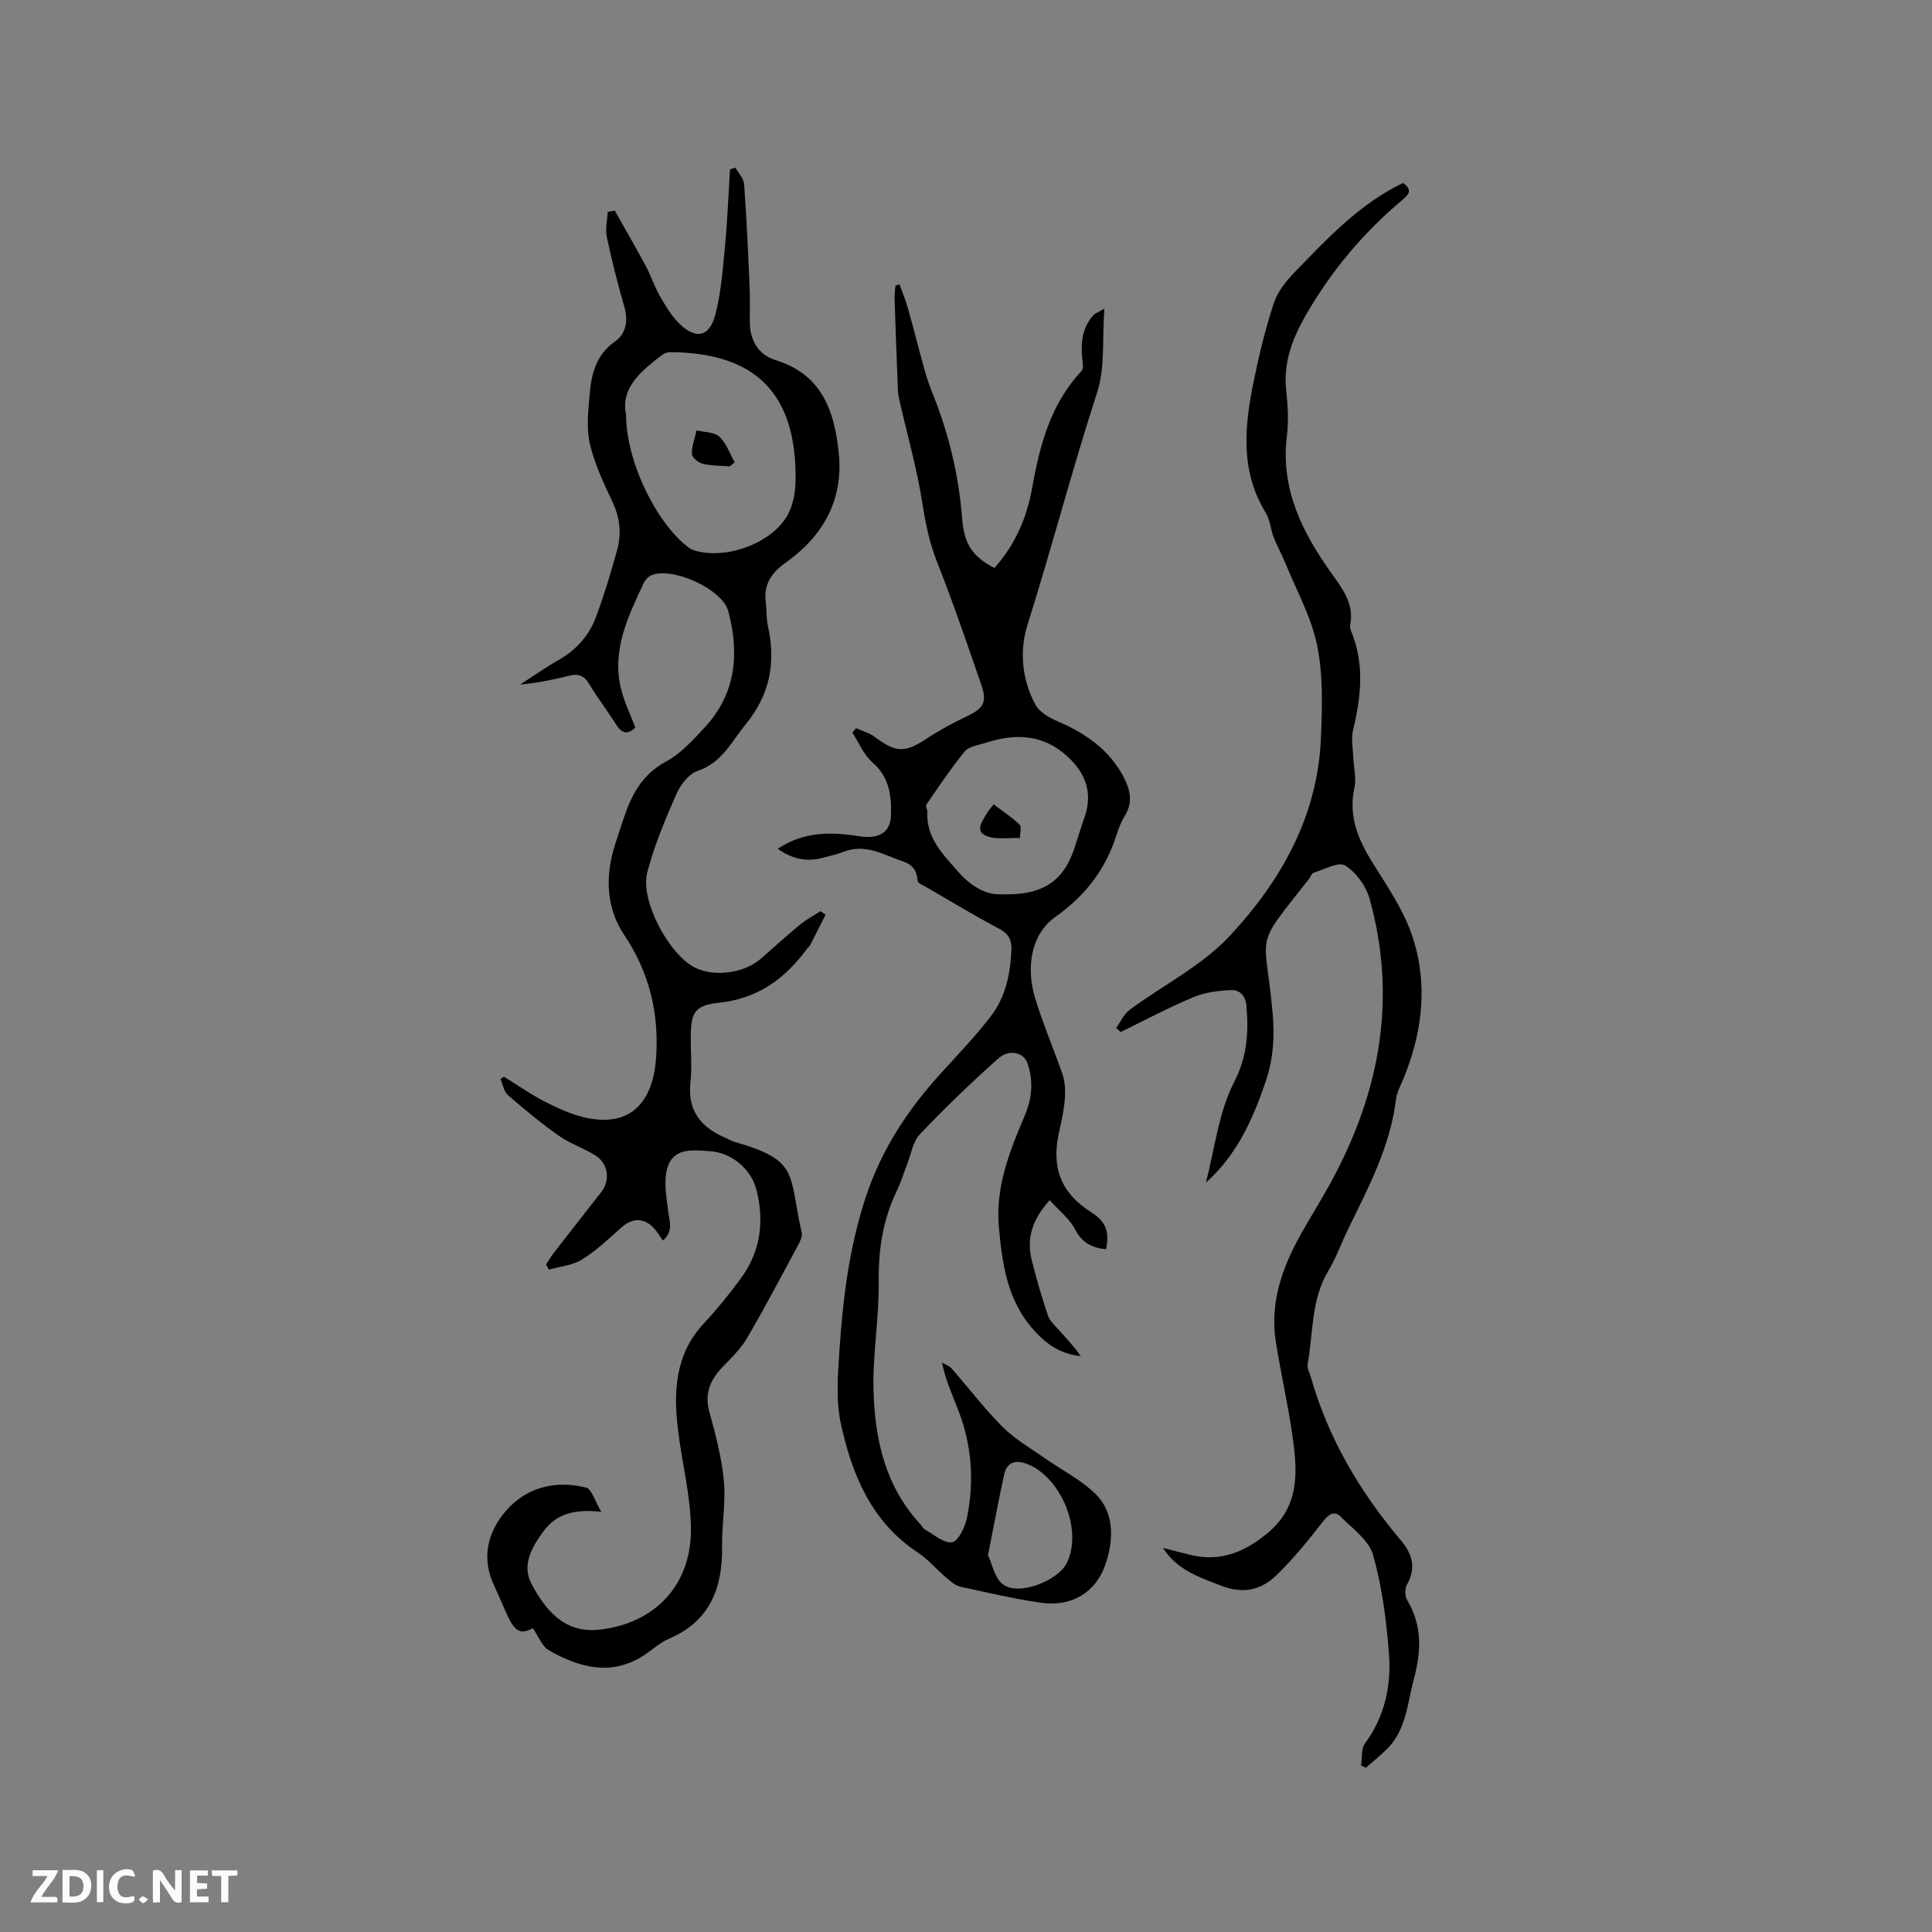
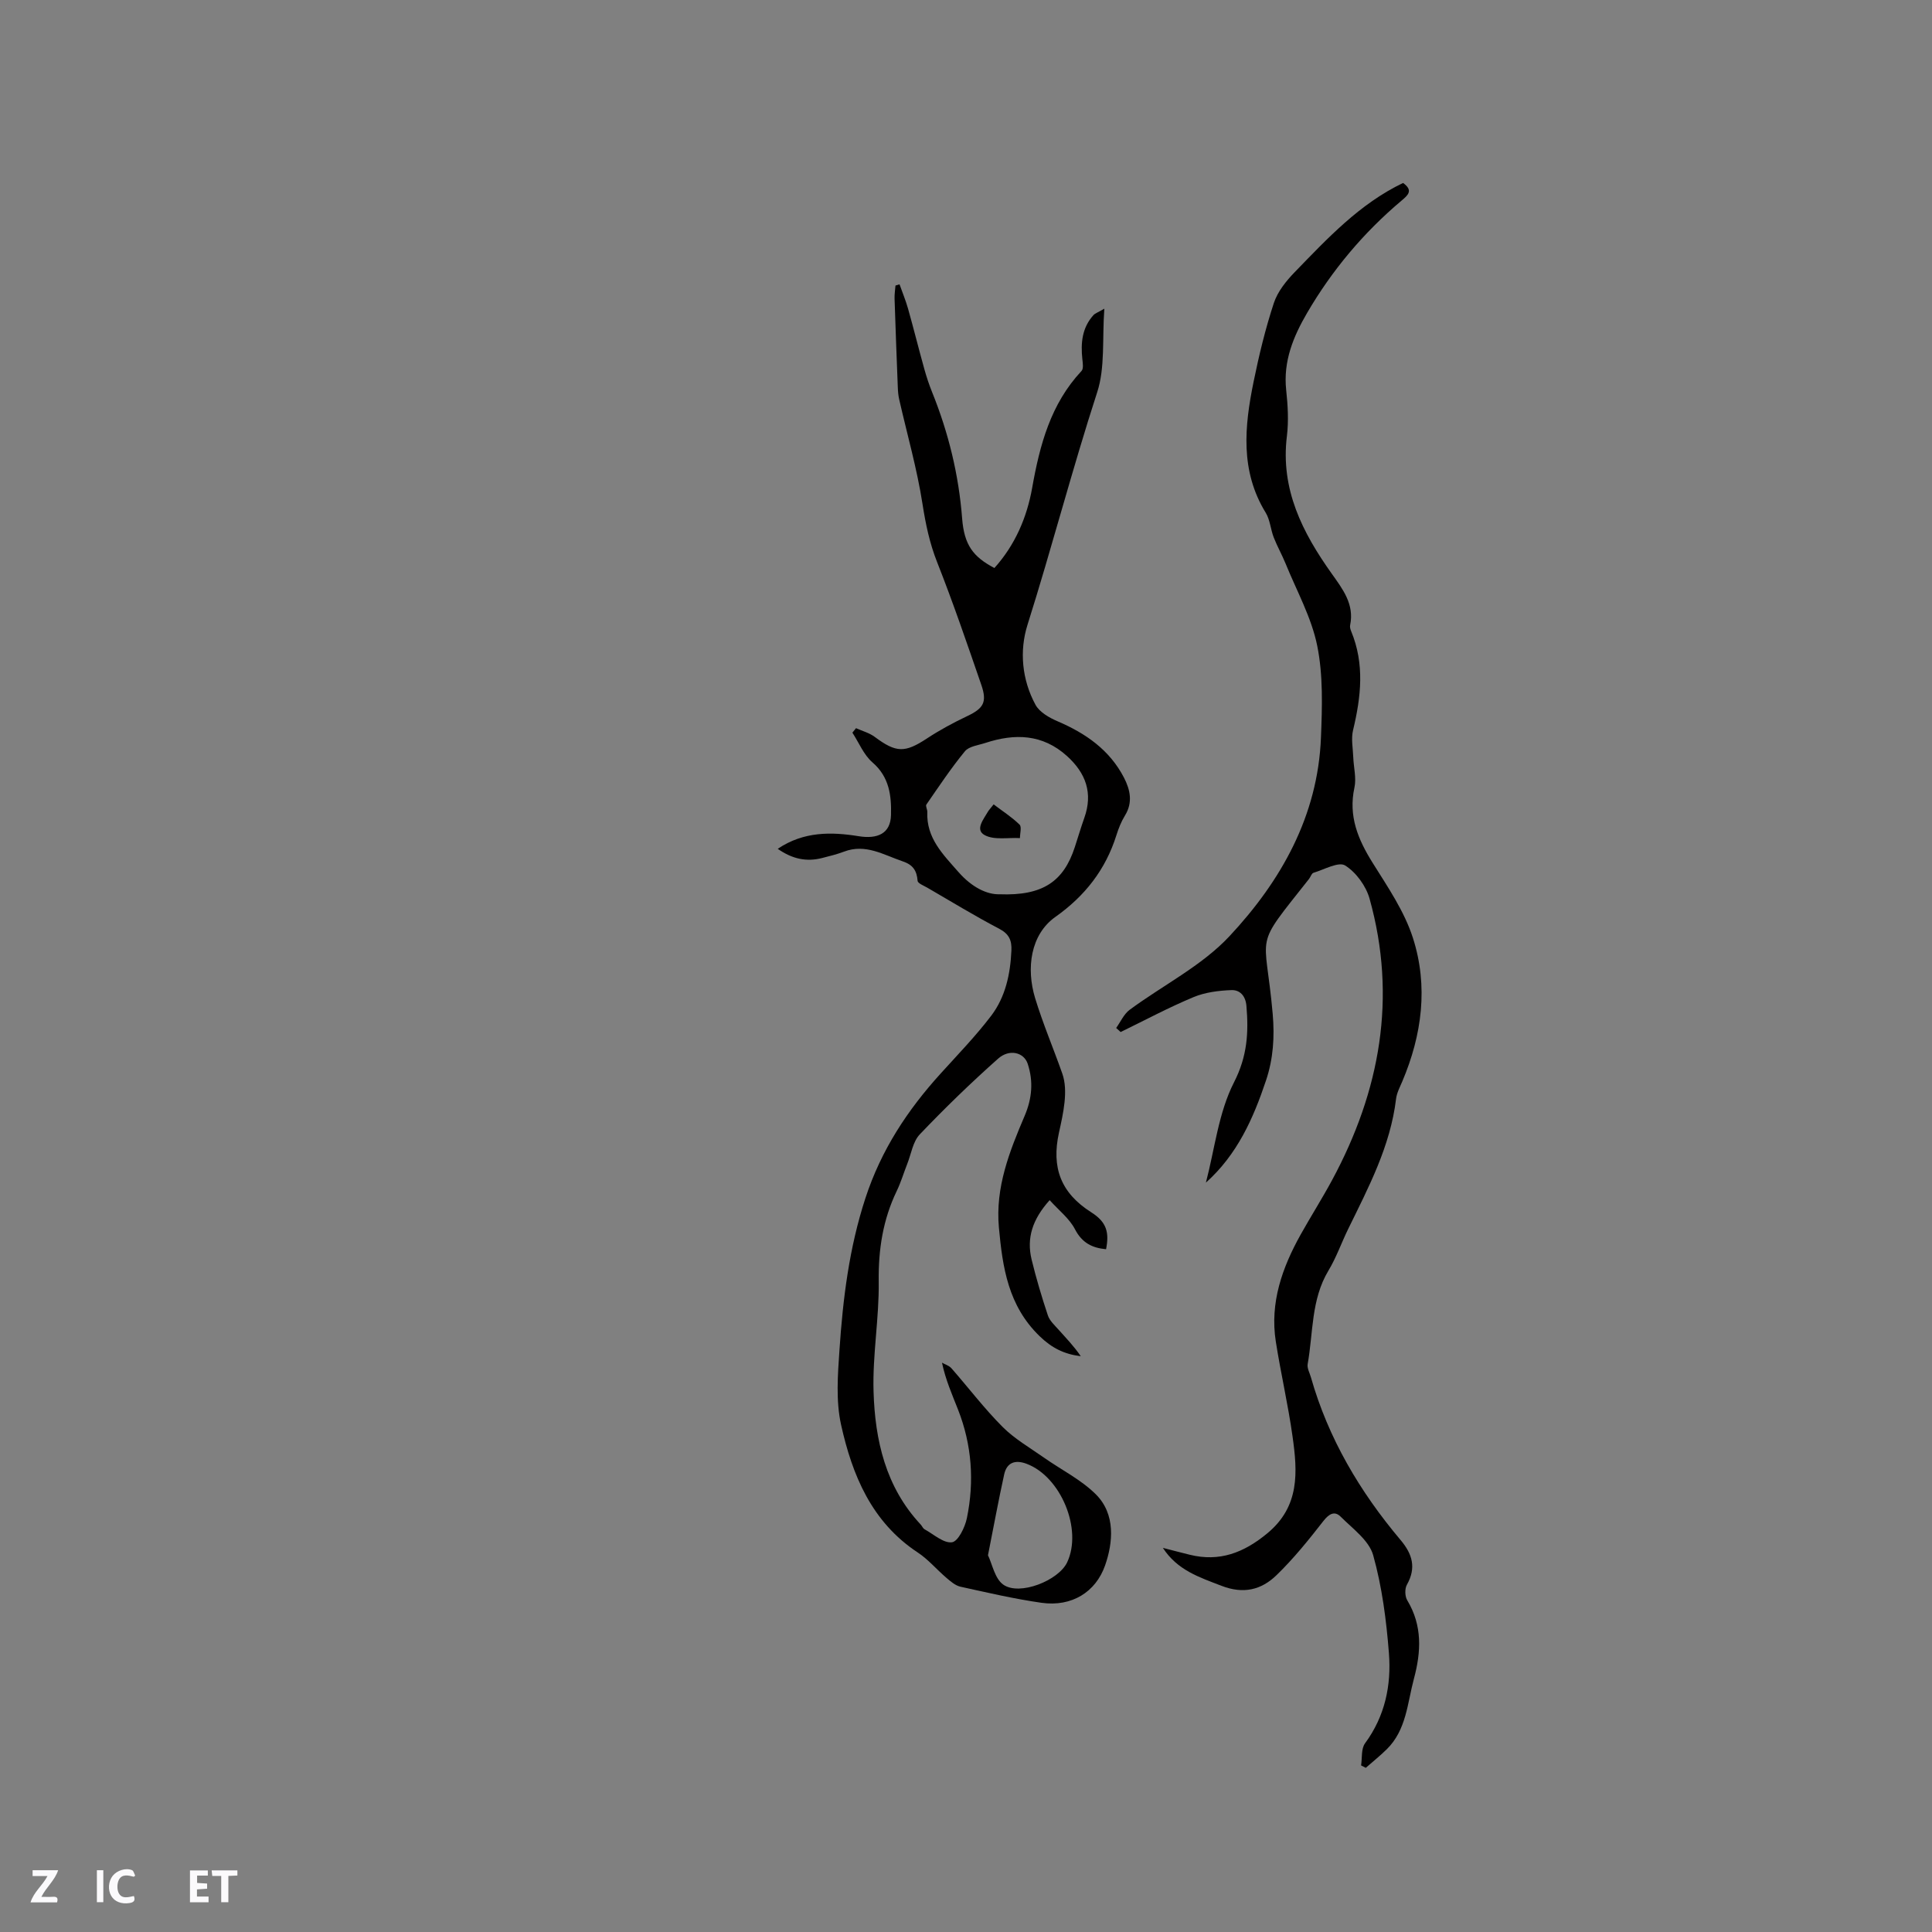
<svg xmlns="http://www.w3.org/2000/svg" enable-background="new 0 0 400 400" viewBox="0 0 400 400">
  <rect x="0" y="0" width="400" height="400" fill="#808080" stroke="none" />
  <g fill="#fbfafc">
-     <path d="m37.59 393.81c-.92.31-1.52.05-2-.78-.7-1.2-1.52-2.34-2.47-3.78v4.59c-.55.03-.95.05-1.41.07-.03-.37-.06-.64-.06-.91 0-1.91 0-3.81 0-5.7 1.13-.41 1.77-.03 2.29.91.62 1.11 1.38 2.14 2.31 3.19v-4.2h1.35v6.61z" />
-     <path d="m12.94 393.88v-6.75c1.9.19 3.93-.54 5.37 1.29.8 1.01.78 2.88.03 3.97-1.37 1.97-3.4 1.51-5.4 1.49m1.45-1.22c2.04.12 2.92-.58 2.89-2.21-.03-1.51-.98-2.19-2.89-2z" />
    <path d="m11.81 393.87h-5.49c.68-2.18 2.47-3.48 3.51-5.45h-3.08v-1.21h5.29c-.71 2.13-2.44 3.48-3.47 5.51.86 0 1.63.04 2.39-.01.79-.05 1.14.21.85 1.16" />
    <path d="m39.33 393.86v-6.61h3.7v1.07h-2.22v1.52c.68.04 1.34.09 2.07.13v1.07c-.72.05-1.38.09-2.1.14v1.48h2.4v1.19h-3.85z" />
    <path d="m27.71 388.56c-1.15-.3-2.46-.61-3.1.64-.37.73-.41 1.93-.06 2.67.63 1.35 1.99.93 3.17.68.35.94-.01 1.32-.93 1.46-1.62.25-3.05-.27-3.76-1.48-.73-1.24-.6-3.03.31-4.17.88-1.11 2.71-1.7 4-1.16.32.13.44.74.65 1.12-.1.08-.19.16-.28.24" />
    <path d="m49.15 387.24v1.07c-.59.02-1.17.05-1.87.08v5.44h-1.48v-5.44h-1.85c-.05-.4-.08-.73-.13-1.15z" />
    <path d="m20.06 387.21h1.33v6.62h-1.33z" />
-     <path d="m30.68 393.25c-.49.38-.8.79-1.05.76-.32-.05-.6-.45-.9-.7.26-.24.51-.64.8-.67.29-.04.62.3 1.15.61" />
  </g>
-   <path d="m110.33 337.11c-2.4 1.24-3.56.88-5.12-2.33-1.01-2.09-1.84-4.28-2.85-6.37-2.79-5.79-1.41-11.24 2.43-15.65 4.25-4.87 10.25-6.34 16.55-4.77 1.16.29 1.79 2.74 3.16 5.02-5.54-.63-9.38.4-12.07 4.14-2.36 3.28-4.46 6.89-2.35 10.84 2.93 5.49 6.87 10.23 14.06 9.41 11.36-1.28 18.94-9.13 18.91-20.7-.02-6.9-1.85-13.78-2.68-20.69-.96-7.95-.6-15.61 5.33-21.98 2.74-2.94 5.28-6.09 7.66-9.32 4.09-5.56 4.94-11.79 3.24-18.43-1.09-4.26-5.16-7.63-9.55-7.93-3.51-.24-7.54-.82-8.85 3.35-.84 2.68-.24 5.92.11 8.86.26 2.2 1.21 4.33-1.06 6.28-.59-.83-1.06-1.61-1.64-2.3-2.1-2.49-4.62-2.5-7.03-.34-2.6 2.33-5.17 4.77-8.11 6.59-1.96 1.21-4.54 1.42-6.85 2.08-.19-.36-.38-.72-.56-1.08.55-.83 1.05-1.7 1.66-2.48 3.25-4.19 6.53-8.35 9.78-12.53 1.9-2.45 1.46-5.87-1.23-7.56-2.4-1.51-5.21-2.42-7.52-4.04-3.68-2.59-7.17-5.48-10.58-8.44-.85-.73-1.05-2.21-1.55-3.34.24-.16.48-.31.72-.47 2.95 1.81 5.79 3.82 8.87 5.36 2.8 1.4 5.78 2.74 8.83 3.28 9.26 1.62 13.26-4.21 13.81-12.74.59-9.12-1.4-17.46-6.58-25.2-3.79-5.66-4.01-12.16-1.96-18.66.6-1.92 1.24-3.83 1.88-5.73 1.61-4.79 3.81-8.92 8.66-11.54 3.08-1.66 5.64-4.48 8.07-7.11 6.47-6.98 7.2-15.32 4.85-24.09-1.21-4.51-11.48-9.19-15.85-7.42-.69.28-1.36 1.02-1.68 1.71-3.25 6.93-6.63 13.89-4.65 21.89.67 2.7 1.93 5.25 2.95 7.94-1.57 1.55-2.77 1.29-3.97-.6-1.81-2.87-3.89-5.56-5.63-8.47-1.07-1.79-2.31-2.11-4.2-1.62-3.27.83-6.59 1.47-10.07 1.81 2.64-1.7 5.2-3.52 7.92-5.06 3.69-2.07 6.34-5.06 7.79-8.91 1.7-4.54 3.1-9.21 4.39-13.89.92-3.33.6-6.61-.92-9.87-1.83-3.92-3.75-7.92-4.72-12.09-.76-3.26-.34-6.86-.05-10.28.36-4.23 1.33-8.19 5.26-10.95 2.28-1.6 2.77-4.26 1.92-7.17-1.39-4.77-2.6-9.6-3.63-14.46-.35-1.64.1-3.45.19-5.19.49-.09.97-.18 1.46-.27 2.15 3.82 4.34 7.61 6.42 11.47 1.05 1.95 1.73 4.11 2.82 6.04 1.14 2.01 2.35 4.08 3.95 5.71 3.45 3.52 6.38 3.04 7.61-1.6s1.57-9.55 2.03-14.36c.5-5.25.7-10.54 1.03-15.8.38-.12.75-.23 1.13-.35.62 1.12 1.7 2.21 1.79 3.37.5 6.85.81 13.72 1.11 20.59.12 2.65.09 5.3.07 7.95-.03 3.85 1.85 6.86 5.26 7.91 9.72 2.98 12.29 10.63 13.16 19.32.98 9.75-3.29 17.2-11.12 22.74-2.81 1.99-4.45 4.44-4 8.03.21 1.68.09 3.41.46 5.05 1.67 7.49.4 14.16-4.58 20.24-2.98 3.64-4.93 8.01-10 9.71-1.82.61-3.55 2.88-4.39 4.8-2.31 5.29-4.61 10.68-6.03 16.26-1.49 5.84 4.56 16.99 9.86 19.64 4.05 2.03 10.27 1.17 13.7-1.86 2.7-2.38 5.38-4.8 8.16-7.09 1.27-1.05 2.77-1.82 4.16-2.72.35.24.69.48 1.04.72-1.06 2.12-2.12 4.24-3.2 6.34-.14.27-.44.46-.63.71-4.55 6.22-10.17 10.33-18.24 11.19-5.23.56-5.84 2.13-5.84 7.54 0 2.97.27 5.97-.06 8.9-.65 5.75 2.03 9.22 6.99 11.41.77.34 1.52.78 2.32 1.01 13.38 3.82 10.97 6.65 13.73 18.75.18.78-.36 1.84-.79 2.64-3.46 6.43-6.86 12.91-10.55 19.21-1.31 2.24-3.3 4.11-5.11 6.02-2.5 2.64-3.72 5.42-2.68 9.2 1.29 4.69 2.55 9.46 3.01 14.28.42 4.46-.43 9.03-.37 13.55.13 8.66-2.49 15.56-11.06 19.19-1.63.69-3.02 1.94-4.49 2.98-6.9 4.87-13.71 3.15-20.28-.59-1.47-.84-2.2-2.95-3.34-4.59zm19.3-251.22c-.03 9.47 6.12 22.21 12.77 27.34.33.25.69.49 1.07.63 6.51 2.23 16.49-1.33 19.68-7.38 1.09-2.07 1.54-4.7 1.57-7.08.2-17.55-7.9-26.41-26.03-26.49-.57 0-1.24.29-1.71.65-4.35 3.35-8.55 6.81-7.35 12.33z" fill="#010000" />
  <path d="m161.02 175.74c5.4-3.64 11.15-3.52 16.78-2.61 3.85.62 6.57-.52 6.67-4.36.11-4.02-.33-7.9-3.83-10.92-1.81-1.56-2.8-4.07-4.16-6.16.25-.31.5-.62.75-.93 1.3.59 2.76.97 3.88 1.81 4.44 3.31 6.23 3.33 10.82.31 2.64-1.74 5.45-3.25 8.31-4.61 3.36-1.6 4.18-2.86 2.93-6.48-2.93-8.5-5.84-17.02-9.14-25.38-1.56-3.94-2.38-7.87-3.03-12.03-1.13-7.3-3.19-14.46-4.83-21.68-.19-.82-.26-1.68-.29-2.52-.24-6.11-.47-12.22-.67-18.34-.03-.9.12-1.82.19-2.72.28-.08.56-.16.84-.25.59 1.68 1.28 3.33 1.76 5.03 1.17 4.15 2.21 8.34 3.37 12.5.45 1.63.99 3.25 1.62 4.81 3.39 8.4 5.51 17.08 6.21 26.14.43 5.47 2.25 7.92 6.68 10.25 4.26-4.73 6.73-10.44 7.82-16.6 1.58-8.9 3.83-17.37 10.22-24.2.44-.47.26-1.62.17-2.44-.36-3.34-.07-6.51 2.31-9.13.32-.35.84-.51 2.24-1.32-.46 6.31.19 12.18-1.48 17.3-5.18 15.95-9.38 32.18-14.43 48.16-1.7 5.38-1.16 11.36 1.66 16.55.83 1.53 2.85 2.68 4.58 3.42 5.82 2.49 10.77 5.93 13.74 11.67 1.29 2.5 1.87 5.14.2 7.84-.77 1.25-1.33 2.67-1.77 4.07-2.24 7.13-6.52 12.59-12.64 16.92-5.15 3.65-6.07 10.64-4.19 16.81 1.63 5.35 3.8 10.42 5.63 15.63 1.26 3.56.19 8.23-.69 12.21-1.6 7.24.38 12.51 6.69 16.51 3.22 2.04 3.73 4.19 3.06 7.64-2.87-.27-4.97-1.3-6.44-4.14-1.14-2.2-3.3-3.87-5.24-6.02-3.59 3.99-4.8 7.87-3.74 12.28.95 3.91 2.1 7.77 3.37 11.58.37 1.11 1.39 2.03 2.21 2.95 1.58 1.77 3.24 3.48 4.6 5.5-3.42-.42-5.98-1.69-8.52-4.15-6.51-6.3-7.67-14.21-8.43-22.51-.76-8.33 2.2-15.75 5.33-23.1 1.55-3.63 1.83-7.17.63-10.8-.79-2.36-3.79-3.12-6.12-1.05-5.62 4.99-11.03 10.24-16.22 15.68-1.43 1.5-1.77 4.03-2.59 6.1-.74 1.87-1.31 3.82-2.18 5.62-2.86 5.94-3.82 12.12-3.73 18.74.1 7.59-1.3 15.21-1.07 22.78.3 10.08 2.5 19.78 9.76 27.54.29.31.46.79.8.98 1.89 1.04 3.94 2.93 5.68 2.69 1.26-.17 2.69-3.09 3.08-4.98 1.57-7.62 1.04-15.19-1.83-22.49-1.22-3.11-2.58-6.16-3.32-9.71.66.37 1.47.61 1.95 1.15 3.54 4.04 6.81 8.35 10.59 12.14 2.48 2.49 5.65 4.31 8.56 6.36 3.59 2.53 7.68 4.55 10.75 7.6 4.13 4.11 3.56 10.01 1.92 14.71-1.93 5.52-6.9 8.64-13.18 7.75-5.63-.81-11.2-2.1-16.76-3.33-1.06-.23-2.04-1.09-2.91-1.83-2.02-1.72-3.76-3.82-5.95-5.26-9.55-6.3-13.56-16.03-15.87-26.46-1.09-4.94-.68-10.31-.33-15.44.72-10.65 2-21.13 5.38-31.47 3.27-10 8.72-18.24 15.61-25.83 3.55-3.92 7.25-7.74 10.44-11.94 2.94-3.88 3.95-8.6 4.17-13.47.1-2.11-.47-3.44-2.52-4.52-5.06-2.65-9.95-5.64-14.9-8.51-.73-.42-1.95-.89-2-1.41-.17-2.12-.95-3.32-3.09-4.04-3.96-1.34-7.67-3.71-12.14-2.01-1.48.56-3.04.94-4.57 1.33-3.17.8-6.08.24-9.16-1.91zm45.93 9.41c8.95.34 13.26-2.65 15.58-9.77.66-2.01 1.25-4.04 1.96-6.03 1.83-5.13.34-9.27-3.58-12.82-5.07-4.58-10.82-4.71-16.91-2.71-1.46.48-3.38.69-4.23 1.73-2.88 3.5-5.39 7.29-7.97 11.02-.22.31.21 1.02.19 1.53-.23 5.41 3.23 8.77 6.47 12.47 2.76 3.14 5.88 4.66 8.49 4.58zm-2.4 136.85c.88 1.8 1.4 4.84 3.18 6.09 3.37 2.36 11.43-.86 13.21-4.62 3.23-6.83-1.31-17.78-8.43-20.42-2.35-.87-4.07-.25-4.61 2.23-1.16 5.27-2.13 10.57-3.35 16.72z" fill="#010000" />
  <path d="m231.09 212.83c.91-1.27 1.59-2.86 2.78-3.75 6.89-5.1 14.92-9.09 20.66-15.23 10.67-11.41 18.32-24.89 18.96-41.14.25-6.33.47-12.86-.77-19-1.19-5.88-4.26-11.38-6.55-17.02-.75-1.84-1.74-3.58-2.46-5.43-.65-1.67-.75-3.62-1.66-5.11-5.31-8.65-4.4-17.86-2.51-27.1 1.12-5.49 2.44-10.97 4.19-16.29.78-2.38 2.56-4.6 4.35-6.44 6.77-6.98 13.43-14.14 22.41-18.44 2.14 1.54 1.06 2.5-.32 3.66-7.86 6.62-14.38 14.39-19.55 23.25-2.86 4.9-4.97 10.02-4.33 15.96.34 3.15.53 6.4.15 9.53-1.36 11 3.21 19.97 9.28 28.49 2.28 3.21 4.71 6.33 3.81 10.67-.08.38.05.86.21 1.24 2.82 6.8 2.05 13.61.39 20.52-.42 1.76-.02 3.73.05 5.6.08 2.1.67 4.29.24 6.27-1.28 5.89.73 10.71 3.77 15.57 3.12 4.99 6.57 10.03 8.34 15.55 3.21 9.99 1.89 20.06-2.21 29.73-.5 1.17-1.13 2.35-1.28 3.58-1.17 9.79-5.7 18.33-9.93 26.98-1.39 2.85-2.45 5.9-4.08 8.6-3.6 6-3.13 12.84-4.29 19.33-.15.85.41 1.83.67 2.74 3.6 12.66 10.14 23.7 18.56 33.69 2.45 2.9 3.3 5.75 1.31 9.27-.46.82-.42 2.4.08 3.22 3.15 5.24 2.88 10.65 1.37 16.26-1.36 5.07-1.55 10.57-5.61 14.57-1.38 1.36-2.9 2.57-4.35 3.85-.32-.17-.65-.33-.97-.5.24-1.55-.01-3.46.82-4.58 4.14-5.62 5.46-12.02 4.94-18.66-.53-6.82-1.42-13.73-3.26-20.29-.86-3.05-4.24-5.48-6.71-7.95-1.25-1.26-2.4-.65-3.58.86-3.05 3.91-6.18 7.81-9.74 11.25-3.1 3-6.78 3.96-11.36 2.19-4.61-1.78-9.14-3.22-12.15-7.86 1.98.51 3.76.98 5.55 1.42 6.19 1.53 11.21-.41 16.07-4.43 6.77-5.59 6.26-12.73 5.23-20.04-.92-6.59-2.44-13.1-3.47-19.68-1.25-8.03 1.32-15.28 5.16-22.16 2.12-3.79 4.45-7.46 6.51-11.28 9.93-18.42 13.45-37.77 7.75-58.22-.73-2.63-2.79-5.47-5.06-6.89-1.35-.85-4.33.84-6.55 1.51-.4.12-.6.84-.92 1.26-11.78 14.92-9.08 10.31-7.53 27.97.41 4.74.12 9.27-1.38 13.75-2.63 7.88-5.96 15.36-12.45 21.17 1.83-6.98 2.61-14.49 5.82-20.77 2.76-5.4 3.04-10.3 2.57-15.81-.18-2.15-1.4-3.34-3.1-3.28-2.65.1-5.45.45-7.87 1.46-5.13 2.14-10.06 4.78-15.07 7.22-.34-.29-.63-.56-.93-.84z" fill="#010000" />
-   <path d="m151.08 96.56c-1.88-.15-3.81-.11-5.62-.55-.89-.22-2.19-1.31-2.21-2.03-.04-1.62.61-3.25.98-4.88 1.61.4 3.65.33 4.71 1.31 1.45 1.35 2.15 3.5 3.17 5.31-.34.29-.68.56-1.03.84z" fill="#010000" />
  <path d="m205.72 166.54c1.89 1.43 3.79 2.65 5.37 4.19.48.47.07 1.84.08 2.79-2.47-.14-5.32.45-7.29-.61-2.09-1.12-.22-3.31.69-4.91.15-.26.38-.48 1.15-1.46z" fill="#010000" />
</svg>